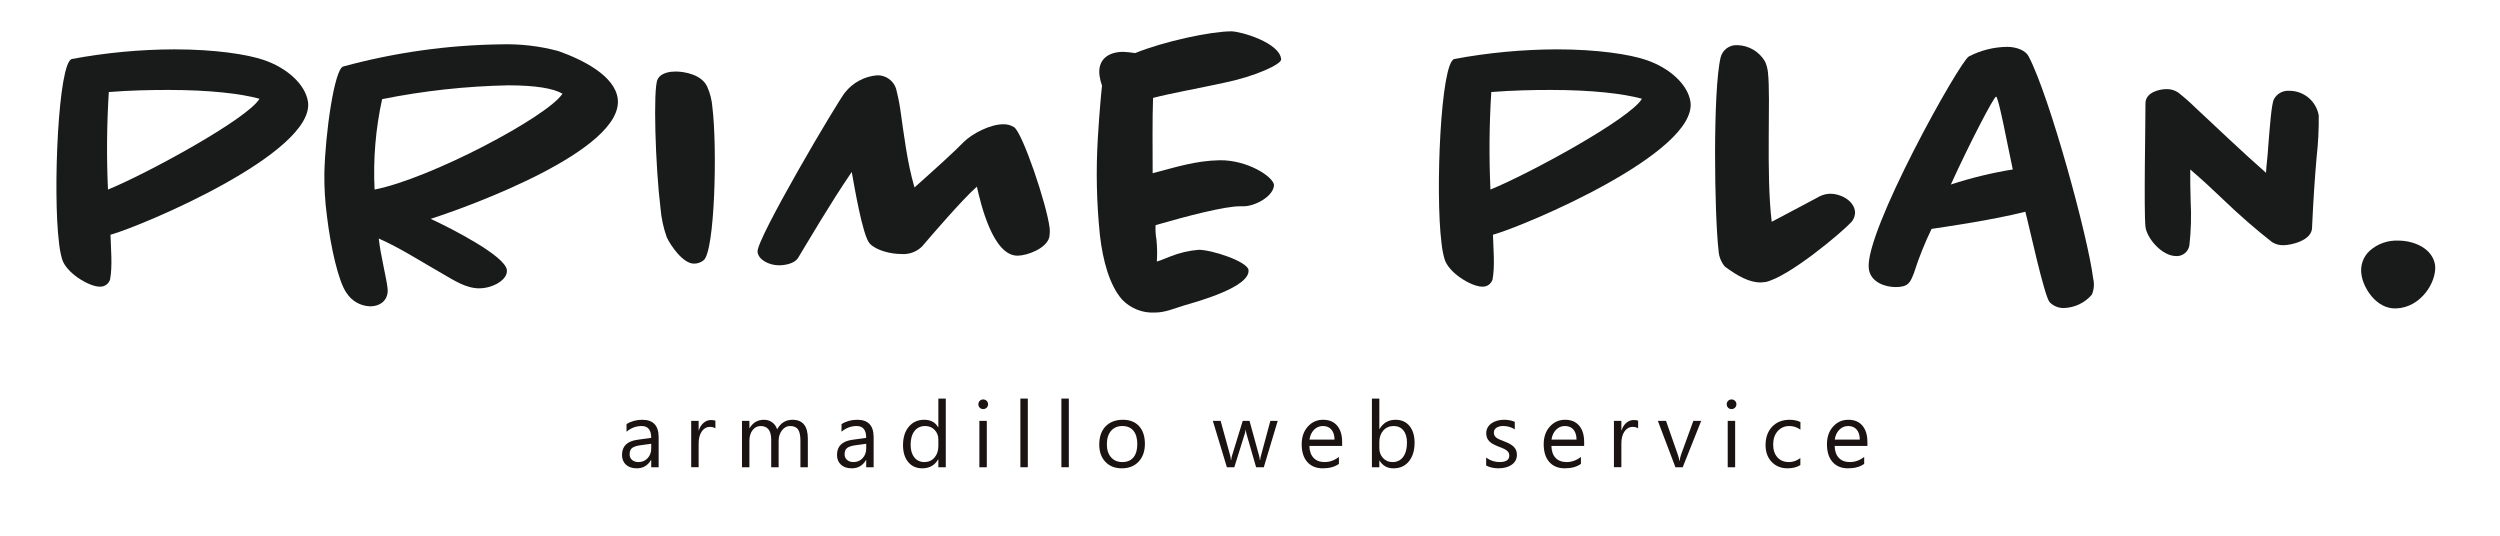
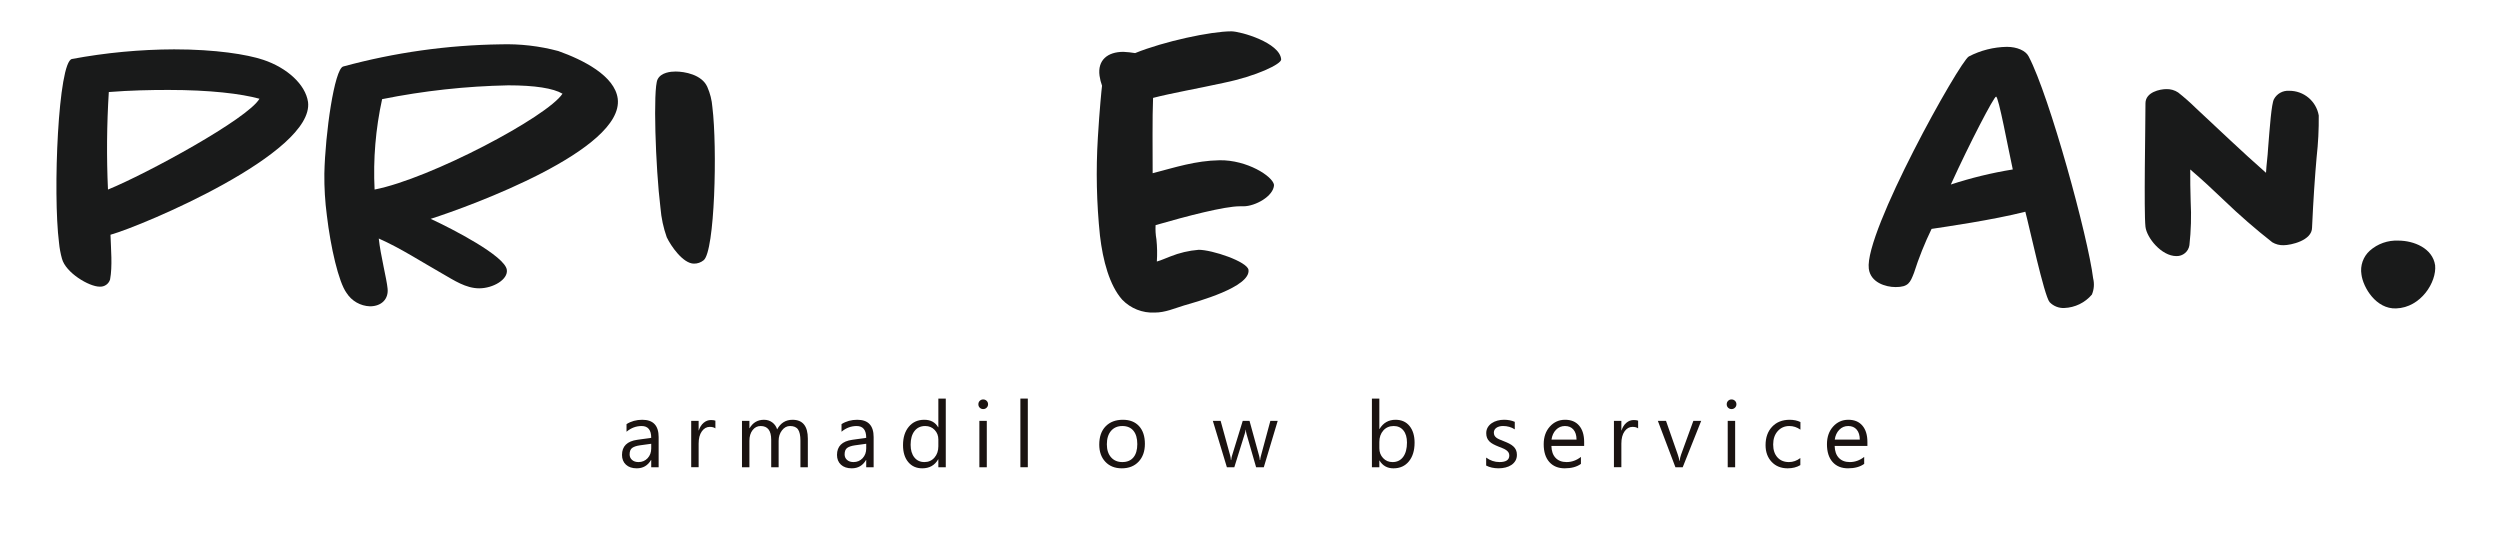
<svg xmlns="http://www.w3.org/2000/svg" id="_イヤー_2" data-name="レイヤー 2" viewBox="0 0 501.478 107.478">
  <defs>
    <style>
      .cls-1 {
        fill: #191a1a;
      }

      .cls-2 {
        fill: #1a1311;
      }

      .cls-3 {
        fill: none;
      }
    </style>
  </defs>
  <g id="_ライム" data-name="プライム">
    <g>
      <path id="_ス_48" data-name="パス 48" class="cls-1" d="M22.163,47.089c.084,2.854,.42,6.297-.084,8.983-.285,.904-1.154,1.495-2.099,1.428-2.098,0-6.801-2.771-7.555-5.624-.29-1.044-.486-2.111-.587-3.19-1.259-9.907-.168-36.352,2.602-36.855,6.756-1.259,13.612-1.905,20.484-1.931,8.312,0,14.608,1.008,17.883,2.099,4.785,1.595,8.476,4.953,8.983,8.476,1.259,10.244-33.077,24.767-39.625,26.614Zm11.586-29.047c-3.61,0-7.64,.084-11.922,.42-.408,6.513-.464,13.043-.168,19.562,7.807-3.19,28.04-14.187,30.39-18.218-3.693-1.009-9.906-1.765-18.3-1.765v.001Z" />
      <path id="_ス_49" data-name="パス 49" class="cls-1" d="M86.39,43.9c4.365,2.015,14.943,7.471,15.279,10.242,.252,1.931-2.77,3.693-5.541,3.693-2.688,0-5.037-1.595-7.388-2.939-4.282-2.434-8.395-5.121-12.761-7.052,.336,3.274,1.595,8.143,1.762,9.99,.252,2.099-1.175,3.61-3.526,3.61-1.915-.065-3.674-1.071-4.701-2.688-1.595-2.183-3.19-9.15-3.946-15.531-.365-2.783-.534-5.588-.504-8.395,.168-8.063,2.016-20.984,3.778-21.491,10.293-2.802,20.899-4.296,31.566-4.445,3.906-.12,7.809,.332,11.585,1.344,4.953,1.762,11.334,4.953,11.922,9.571,1.26,10.239-29.383,21.487-37.525,24.091Zm15.53-26.781c-8.489,.17-16.946,1.097-25.27,2.77-1.306,5.951-1.814,12.049-1.511,18.134,11.164-2.183,34.672-14.608,37.694-19.227-1.842-1.091-5.541-1.678-10.914-1.678Z" />
      <path id="_ス_50" data-name="パス 50" class="cls-1" d="M141.134,52.21c-.545,.443-1.228,.681-1.931,.672-2.183,0-4.619-3.526-5.458-5.288-.673-1.896-1.096-3.871-1.259-5.877-1.008-8.227-1.511-23.927-.588-25.773,.672-1.428,2.688-1.596,3.61-1.596,1.763,0,5.289,.588,6.381,3.106,.562,1.277,.903,2.64,1.008,4.031,1.005,8.14,.501,28.962-1.762,30.724Z" />
-       <path id="_ス_51" data-name="パス 51" class="cls-1" d="M210.476,47.594c-.587,2.266-4.445,3.693-6.38,3.693-4.953,0-7.388-10.494-8.143-13.851-2.938,2.602-9.066,9.737-10.997,12.005-1.112,1.091-2.645,1.643-4.198,1.511-2.014,0-4.953-.672-6.296-2.099-1.427-1.511-3.106-11.585-3.611-14.356-4.365,6.381-8.647,13.769-10.75,17.211-.756,1.259-2.854,1.511-3.862,1.511-1.931,0-4.114-1.092-4.282-2.688-.336-2.435,16.035-30.139,17.546-31.986,1.586-1.992,3.926-3.238,6.464-3.442,1.715-.036,3.25,1.056,3.778,2.688,.252,1.008,.588,2.434,.84,4.114,.756,5.205,1.344,10.494,2.854,15.7,3.863-3.442,8.228-7.389,9.82-9.068,1.762-1.762,5.375-3.61,7.976-3.61,.77-.024,1.529,.18,2.183,.587,1.679,1.092,6.548,15.447,7.132,20.232,.059,.616,.034,1.238-.074,1.847Z" />
      <path id="_ス_52" data-name="パス 52" class="cls-1" d="M245.484,16.614c-4.953,1.092-10.661,2.099-14.187,3.023-.168,3.693-.084,11.25-.084,15.111,4.534-1.175,8.563-2.518,13.433-2.602,5.458-.084,10.662,3.19,10.914,4.953-.084,2.267-3.778,4.282-6.129,4.282h-.756c-3.023,0-10.494,1.931-16.874,3.779-.055,.955,.001,1.912,.167,2.854,.154,1.477,.182,2.964,.084,4.445,.923-.252,1.762-.671,2.688-1.008,1.824-.733,3.749-1.186,5.708-1.344,2.688,0,9.739,2.351,9.991,4.031,.42,3.442-10.326,6.38-12.928,7.132-1.931,.587-3.778,1.427-5.877,1.427-2.457,.127-4.848-.823-6.548-2.602-2.519-2.854-3.862-7.807-4.445-12.845-.68-6.524-.82-13.093-.42-19.64,.335-5.625,.756-9.82,.839-10.41-.237-.652-.406-1.327-.504-2.015-.42-3.106,1.596-4.785,4.785-4.785,.788,.038,1.573,.122,2.351,.252,5.789-2.351,15.195-4.366,19.309-4.366,1.847,0,9.738,2.266,9.99,5.624,.084,.925-4.952,3.36-11.506,4.702Z" />
-       <path id="_ス_53" data-name="パス 53" class="cls-1" d="M299.473,47.089c.084,2.854,.42,6.297-.084,8.983-.285,.904-1.154,1.495-2.099,1.428-2.098,0-6.801-2.771-7.555-5.624-.29-1.044-.486-2.111-.587-3.19-1.26-9.907-.168-36.352,2.602-36.855,6.756-1.259,13.612-1.905,20.485-1.931,8.311,0,14.608,1.008,17.883,2.099,4.785,1.595,8.476,4.953,8.983,8.476,1.259,10.244-33.078,24.767-39.626,26.614Zm11.586-29.047c-3.61,0-7.64,.084-11.921,.42-.408,6.513-.464,13.043-.168,19.562,7.807-3.19,28.04-14.187,30.39-18.218-3.693-1.009-9.907-1.765-18.301-1.765v.001Z" />
-       <path id="_ス_54" data-name="パス 54" class="cls-1" d="M371.339,44.571c-1.847,2.015-12.508,10.997-17.211,12.005-.335,0-.672,.084-1.008,.084-2.182,0-4.533-1.259-7.132-3.19-.751-.9-1.193-2.019-1.259-3.19-.839-7.22-1.174-32.153,.42-38.786,.385-1.515,1.797-2.539,3.357-2.435,2.291,.054,4.389,1.294,5.541,3.275,.312,.691,.511,1.428,.588,2.182,.588,5.121-.42,20.317,.756,29.971,3.862-2.015,7.892-4.197,9.655-5.121,.679-.335,1.426-.507,2.183-.504,1.762,0,4.533,1.175,4.87,3.526,.06,.802-.215,1.592-.759,2.184Z" />
      <path id="_ス_55" data-name="パス 55" class="cls-1" d="M419.614,59.094c-1.389,1.633-3.399,2.608-5.542,2.688-1.103,.051-2.174-.378-2.938-1.175-1.093-1.259-4.114-15.364-4.87-18.134-6.632,1.68-16.035,3.023-18.805,3.442-1.383,2.851-2.562,5.796-3.526,8.814-.756,1.931-1.092,2.855-3.694,2.855-2.015,0-5.036-.924-5.375-3.694-.923-7.303,18.218-41.554,20.065-42.563,2.362-1.227,4.978-1.888,7.64-1.931,2.015,0,3.778,.756,4.365,1.931,4.199,7.975,11.922,36.267,12.929,44.494,.272,1.09,.184,2.238-.25,3.274Zm-19.227-39.71c-.42,0-5.288,9.319-9.066,17.631,4.056-1.33,8.211-2.341,12.425-3.023-.923-4.197-2.855-14.692-3.357-14.608h-.001Z" />
      <path id="_ス_56" data-name="パス 56" class="cls-1" d="M464.699,31.474c-.336,3.778-.671,8.563-.923,14.187,0,2.602-4.282,3.526-5.709,3.526-.796,.026-1.582-.178-2.266-.587-3.357-2.634-6.58-5.436-9.655-8.395-2.184-2.099-4.445-4.198-6.801-6.212,0,2.015,0,4.198,.083,6.38,.157,2.94,.073,5.889-.251,8.815-.193,1.28-1.309,2.216-2.603,2.183-3.023,0-5.96-3.693-6.212-5.877-.336-3.023,0-20.401,0-24.766,0-2.267,2.939-2.854,4.198-2.854,.834-.024,1.655,.211,2.351,.671,1.231,.97,2.409,2.007,3.526,3.106,4.701,4.365,9.319,8.815,14.105,13.012,.084-1.679,.335-3.274,.42-4.952,.335-4.198,.672-8.899,1.174-9.82,.593-1.102,1.774-1.757,3.023-1.679,2.934-.037,5.46,2.063,5.961,4.953,.03,2.775-.11,5.55-.42,8.308Z" />
      <path id="_ス_57" data-name="パス 57" class="cls-1" d="M480.653,61.865c-4.031,.168-6.632-4.197-6.967-6.801-.291-1.777,.342-3.58,1.68-4.785,1.569-1.386,3.616-2.109,5.708-2.015,3.107,0,6.884,1.511,7.389,4.953,.335,3.357-2.856,8.479-7.81,8.647Z" />
      <path class="cls-2" d="M132.12,93.723h-1.49v-1.454h-.037c-.648,1.115-1.602,1.672-2.862,1.672-.927,0-1.652-.245-2.176-.735-.524-.491-.786-1.142-.786-1.953,0-1.738,1.023-2.75,3.071-3.035l2.789-.391c0-1.581-.639-2.371-1.917-2.371-1.121,0-2.132,.382-3.035,1.145v-1.526c.915-.581,1.968-.872,3.162-.872,2.187,0,3.28,1.157,3.28,3.471v6.051Zm-1.49-4.706l-2.244,.309c-.69,.098-1.211,.269-1.562,.514-.352,.245-.527,.68-.527,1.304,0,.454,.162,.825,.486,1.113,.324,.287,.755,.431,1.294,.431,.739,0,1.349-.259,1.831-.776,.482-.518,.723-1.174,.723-1.967v-.927Z" />
      <path class="cls-2" d="M143.5,85.928c-.26-.2-.636-.3-1.126-.3-.636,0-1.167,.3-1.594,.899-.427,.6-.641,1.417-.641,2.453v4.742h-1.49v-9.303h1.49v1.917h.037c.212-.654,.536-1.165,.972-1.531,.437-.366,.924-.55,1.463-.55,.388,0,.685,.043,.89,.127v1.545Z" />
      <path class="cls-2" d="M162.049,93.723h-1.49v-5.342c0-1.03-.159-1.774-.477-2.235-.318-.46-.853-.69-1.604-.69-.636,0-1.176,.291-1.622,.872-.445,.582-.668,1.278-.668,2.09v5.306h-1.49v-5.523c0-1.829-.706-2.744-2.117-2.744-.654,0-1.193,.274-1.617,.822-.424,.548-.636,1.262-.636,2.14v5.306h-1.49v-9.303h1.49v1.472h.037c.66-1.127,1.623-1.69,2.889-1.69,.636,0,1.19,.178,1.663,.531,.473,.354,.796,.819,.972,1.396,.69-1.284,1.72-1.927,3.089-1.927,2.047,0,3.071,1.263,3.071,3.789v5.732Z" />
      <path class="cls-2" d="M175.246,93.723h-1.49v-1.454h-.037c-.648,1.115-1.602,1.672-2.862,1.672-.927,0-1.652-.245-2.176-.735-.524-.491-.786-1.142-.786-1.953,0-1.738,1.023-2.75,3.071-3.035l2.789-.391c0-1.581-.639-2.371-1.917-2.371-1.121,0-2.132,.382-3.035,1.145v-1.526c.915-.581,1.968-.872,3.162-.872,2.187,0,3.28,1.157,3.28,3.471v6.051Zm-1.49-4.706l-2.244,.309c-.69,.098-1.211,.269-1.562,.514-.352,.245-.527,.68-.527,1.304,0,.454,.162,.825,.486,1.113,.324,.287,.755,.431,1.294,.431,.739,0,1.349-.259,1.831-.776,.482-.518,.723-1.174,.723-1.967v-.927Z" />
      <path class="cls-2" d="M189.715,93.723h-1.49v-1.581h-.036c-.69,1.199-1.757,1.799-3.198,1.799-1.169,0-2.103-.416-2.803-1.249-.699-.833-1.049-1.967-1.049-3.402,0-1.538,.388-2.771,1.163-3.697,.775-.927,1.808-1.391,3.098-1.391,1.278,0,2.208,.503,2.789,1.509h.036v-5.761h1.49v13.773Zm-1.49-4.206v-1.372c0-.751-.249-1.387-.745-1.908-.497-.521-1.126-.781-1.89-.781-.908,0-1.623,.333-2.144,.999-.521,.667-.781,1.587-.781,2.763,0,1.071,.25,1.918,.75,2.539s1.17,.931,2.012,.931c.83,0,1.504-.3,2.021-.899,.518-.6,.777-1.356,.777-2.271Z" />
      <path class="cls-2" d="M197.216,82.058c-.267,0-.494-.091-.682-.272-.188-.182-.282-.412-.282-.69,0-.279,.094-.511,.282-.695,.188-.185,.415-.277,.682-.277,.272,0,.504,.093,.695,.277s.286,.416,.286,.695c0,.267-.095,.493-.286,.681-.191,.188-.422,.282-.695,.282Zm.727,11.665h-1.49v-9.303h1.49v9.303Z" />
      <path class="cls-2" d="M206.17,93.723h-1.49v-13.773h1.49v13.773Z" />
-       <path class="cls-2" d="M214.397,93.723h-1.49v-13.773h1.49v13.773Z" />
+       <path class="cls-2" d="M214.397,93.723h-1.49h1.49v13.773Z" />
      <path class="cls-2" d="M225.023,93.941c-1.375,0-2.473-.435-3.293-1.304s-1.231-2.021-1.231-3.457c0-1.562,.427-2.782,1.281-3.661,.854-.878,2.008-1.317,3.461-1.317,1.387,0,2.469,.428,3.248,1.281,.778,.854,1.167,2.038,1.167,3.553,0,1.483-.419,2.672-1.258,3.565s-1.964,1.34-3.375,1.34Zm.109-8.485c-.957,0-1.714,.326-2.271,.977-.558,.651-.836,1.549-.836,2.694,0,1.102,.282,1.971,.845,2.607,.563,.636,1.317,.953,2.262,.953,.963,0,1.704-.312,2.222-.936,.518-.624,.777-1.511,.777-2.662,0-1.162-.259-2.059-.777-2.688-.518-.63-1.258-.945-2.222-.945Z" />
      <path class="cls-2" d="M256.296,84.421l-2.789,9.303h-1.544l-1.917-6.659c-.073-.255-.122-.542-.146-.863h-.036c-.019,.218-.082,.5-.191,.845l-2.081,6.678h-1.49l-2.816-9.303h1.562l1.926,6.995c.061,.212,.103,.49,.127,.836h.073c.018-.267,.073-.551,.164-.854l2.144-6.977h1.363l1.926,7.014c.061,.224,.106,.502,.136,.835h.073c.012-.235,.063-.515,.155-.835l1.89-7.014h1.472Z" />
-       <path class="cls-2" d="M269.221,89.444h-6.569c.024,1.036,.303,1.835,.836,2.398,.533,.563,1.266,.845,2.199,.845,1.048,0,2.011-.345,2.889-1.035v1.399c-.818,.593-1.899,.89-3.244,.89-1.314,0-2.347-.422-3.098-1.268-.751-.845-1.126-2.033-1.126-3.565,0-1.447,.41-2.627,1.231-3.539,.821-.911,1.84-1.367,3.057-1.367,1.218,0,2.159,.394,2.826,1.182,.666,.787,1,1.88,1,3.279v.781Zm-1.526-1.263c-.006-.86-.213-1.529-.623-2.008-.409-.479-.977-.718-1.703-.718-.703,0-1.299,.252-1.79,.754-.491,.503-.793,1.16-.908,1.972h5.024Z" />
      <path class="cls-2" d="M276.721,92.379h-.037v1.345h-1.49v-13.773h1.49v6.105h.037c.732-1.235,1.805-1.854,3.216-1.854,1.193,0,2.127,.417,2.803,1.249,.675,.833,1.013,1.949,1.013,3.349,0,1.557-.378,2.803-1.136,3.738s-1.793,1.403-3.107,1.403c-1.23,0-2.16-.521-2.789-1.562Zm-.037-3.752v1.299c0,.77,.25,1.422,.75,1.958s1.134,.804,1.903,.804c.902,0,1.609-.345,2.122-1.035,.512-.69,.768-1.65,.768-2.88,0-1.036-.239-1.848-.718-2.435-.479-.588-1.126-.882-1.944-.882-.866,0-1.562,.302-2.089,.904s-.791,1.358-.791,2.267Z" />
      <path class="cls-2" d="M298.11,93.387v-1.6c.812,.6,1.705,.899,2.68,.899,1.308,0,1.962-.436,1.962-1.308,0-.248-.056-.459-.168-.632-.112-.173-.264-.325-.455-.459-.19-.133-.415-.252-.672-.358-.258-.106-.535-.217-.832-.332-.412-.163-.774-.328-1.085-.495-.312-.166-.573-.354-.782-.562s-.366-.447-.472-.714-.159-.578-.159-.936c0-.437,.1-.822,.3-1.158,.2-.336,.466-.618,.8-.845,.333-.228,.713-.398,1.14-.514,.427-.115,.868-.173,1.322-.173,.806,0,1.526,.14,2.162,.418v1.509c-.685-.448-1.472-.673-2.362-.673-.279,0-.53,.032-.754,.096s-.416,.152-.577,.268c-.161,.115-.285,.253-.373,.414-.088,.16-.132,.337-.132,.531,0,.242,.044,.445,.132,.608,.088,.164,.216,.309,.386,.437,.169,.127,.375,.242,.618,.345,.242,.104,.518,.215,.827,.336,.412,.158,.781,.32,1.108,.486,.327,.167,.605,.354,.836,.563,.23,.209,.407,.449,.531,.722,.124,.273,.187,.597,.187,.973,0,.46-.102,.86-.305,1.199-.203,.339-.474,.621-.813,.845-.339,.225-.73,.391-1.172,.5-.442,.108-.906,.163-1.39,.163-.957,0-1.787-.185-2.489-.554Z" />
      <path class="cls-2" d="M317.766,89.444h-6.569c.024,1.036,.303,1.835,.836,2.398,.533,.563,1.266,.845,2.199,.845,1.048,0,2.011-.345,2.889-1.035v1.399c-.818,.593-1.899,.89-3.244,.89-1.314,0-2.347-.422-3.098-1.268-.751-.845-1.126-2.033-1.126-3.565,0-1.447,.41-2.627,1.231-3.539,.821-.911,1.84-1.367,3.057-1.367,1.218,0,2.159,.394,2.826,1.182,.666,.787,1,1.88,1,3.279v.781Zm-1.526-1.263c-.006-.86-.213-1.529-.623-2.008-.409-.479-.977-.718-1.703-.718-.703,0-1.299,.252-1.79,.754-.491,.503-.793,1.16-.908,1.972h5.024Z" />
      <path class="cls-2" d="M328.592,85.928c-.26-.2-.636-.3-1.126-.3-.636,0-1.167,.3-1.594,.899-.427,.6-.641,1.417-.641,2.453v4.742h-1.49v-9.303h1.49v1.917h.037c.212-.654,.536-1.165,.972-1.531,.437-.366,.924-.55,1.463-.55,.388,0,.685,.043,.89,.127v1.545Z" />
      <path class="cls-2" d="M341.244,84.421l-3.707,9.303h-1.462l-3.525-9.303h1.636l2.362,6.759c.176,.497,.285,.93,.327,1.299h.037c.06-.466,.157-.887,.291-1.263l2.471-6.795h1.572Z" />
      <path class="cls-2" d="M347.328,82.058c-.267,0-.494-.091-.682-.272-.188-.182-.282-.412-.282-.69,0-.279,.094-.511,.282-.695,.188-.185,.415-.277,.682-.277,.272,0,.504,.093,.695,.277s.286,.416,.286,.695c0,.267-.095,.493-.286,.681-.191,.188-.422,.282-.695,.282Zm.727,11.665h-1.49v-9.303h1.49v9.303Z" />
      <path class="cls-2" d="M361.134,93.297c-.715,.43-1.562,.645-2.544,.645-1.326,0-2.397-.432-3.211-1.294-.815-.863-1.222-1.982-1.222-3.357,0-1.532,.439-2.764,1.317-3.693s2.05-1.395,3.516-1.395c.817,0,1.538,.151,2.162,.454v1.526c-.69-.484-1.429-.727-2.217-.727-.951,0-1.73,.341-2.339,1.022-.609,.681-.913,1.576-.913,2.685,0,1.09,.286,1.95,.858,2.58,.573,.63,1.34,.944,2.303,.944,.812,0,1.575-.269,2.29-.809v1.418Z" />
      <path class="cls-2" d="M374.585,89.444h-6.569c.024,1.036,.303,1.835,.836,2.398,.533,.563,1.266,.845,2.199,.845,1.048,0,2.011-.345,2.889-1.035v1.399c-.818,.593-1.899,.89-3.244,.89-1.314,0-2.347-.422-3.098-1.268-.751-.845-1.126-2.033-1.126-3.565,0-1.447,.41-2.627,1.231-3.539,.821-.911,1.84-1.367,3.057-1.367,1.218,0,2.159,.394,2.826,1.182,.666,.787,1,1.88,1,3.279v.781Zm-1.526-1.263c-.006-.86-.213-1.529-.623-2.008-.409-.479-.977-.718-1.703-.718-.703,0-1.299,.252-1.79,.754-.491,.503-.793,1.16-.908,1.972h5.024Z" />
      <rect class="cls-3" width="501.478" height="107.478" />
    </g>
  </g>
</svg>